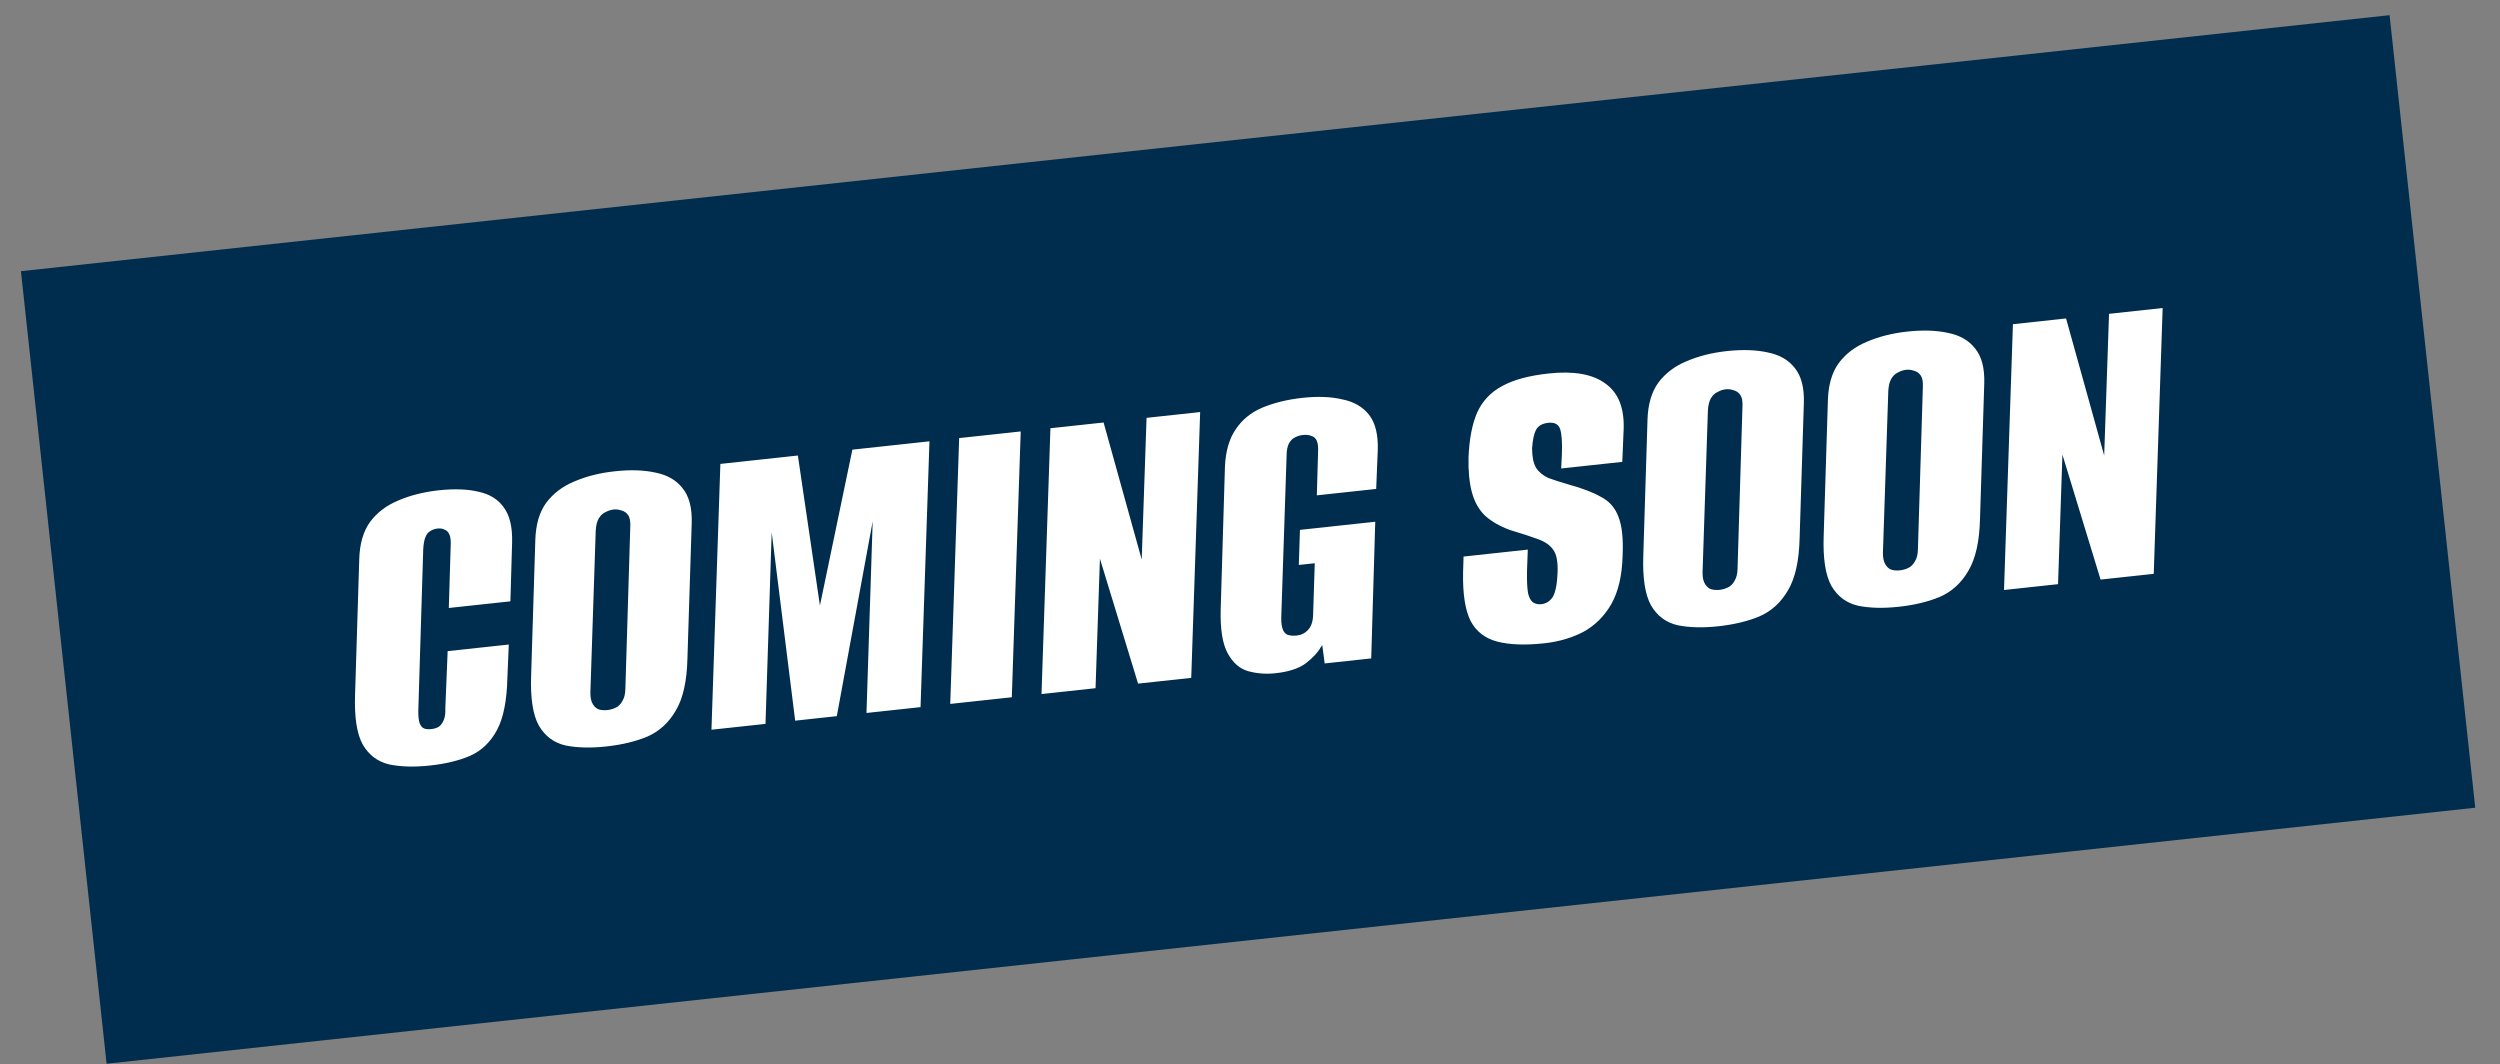
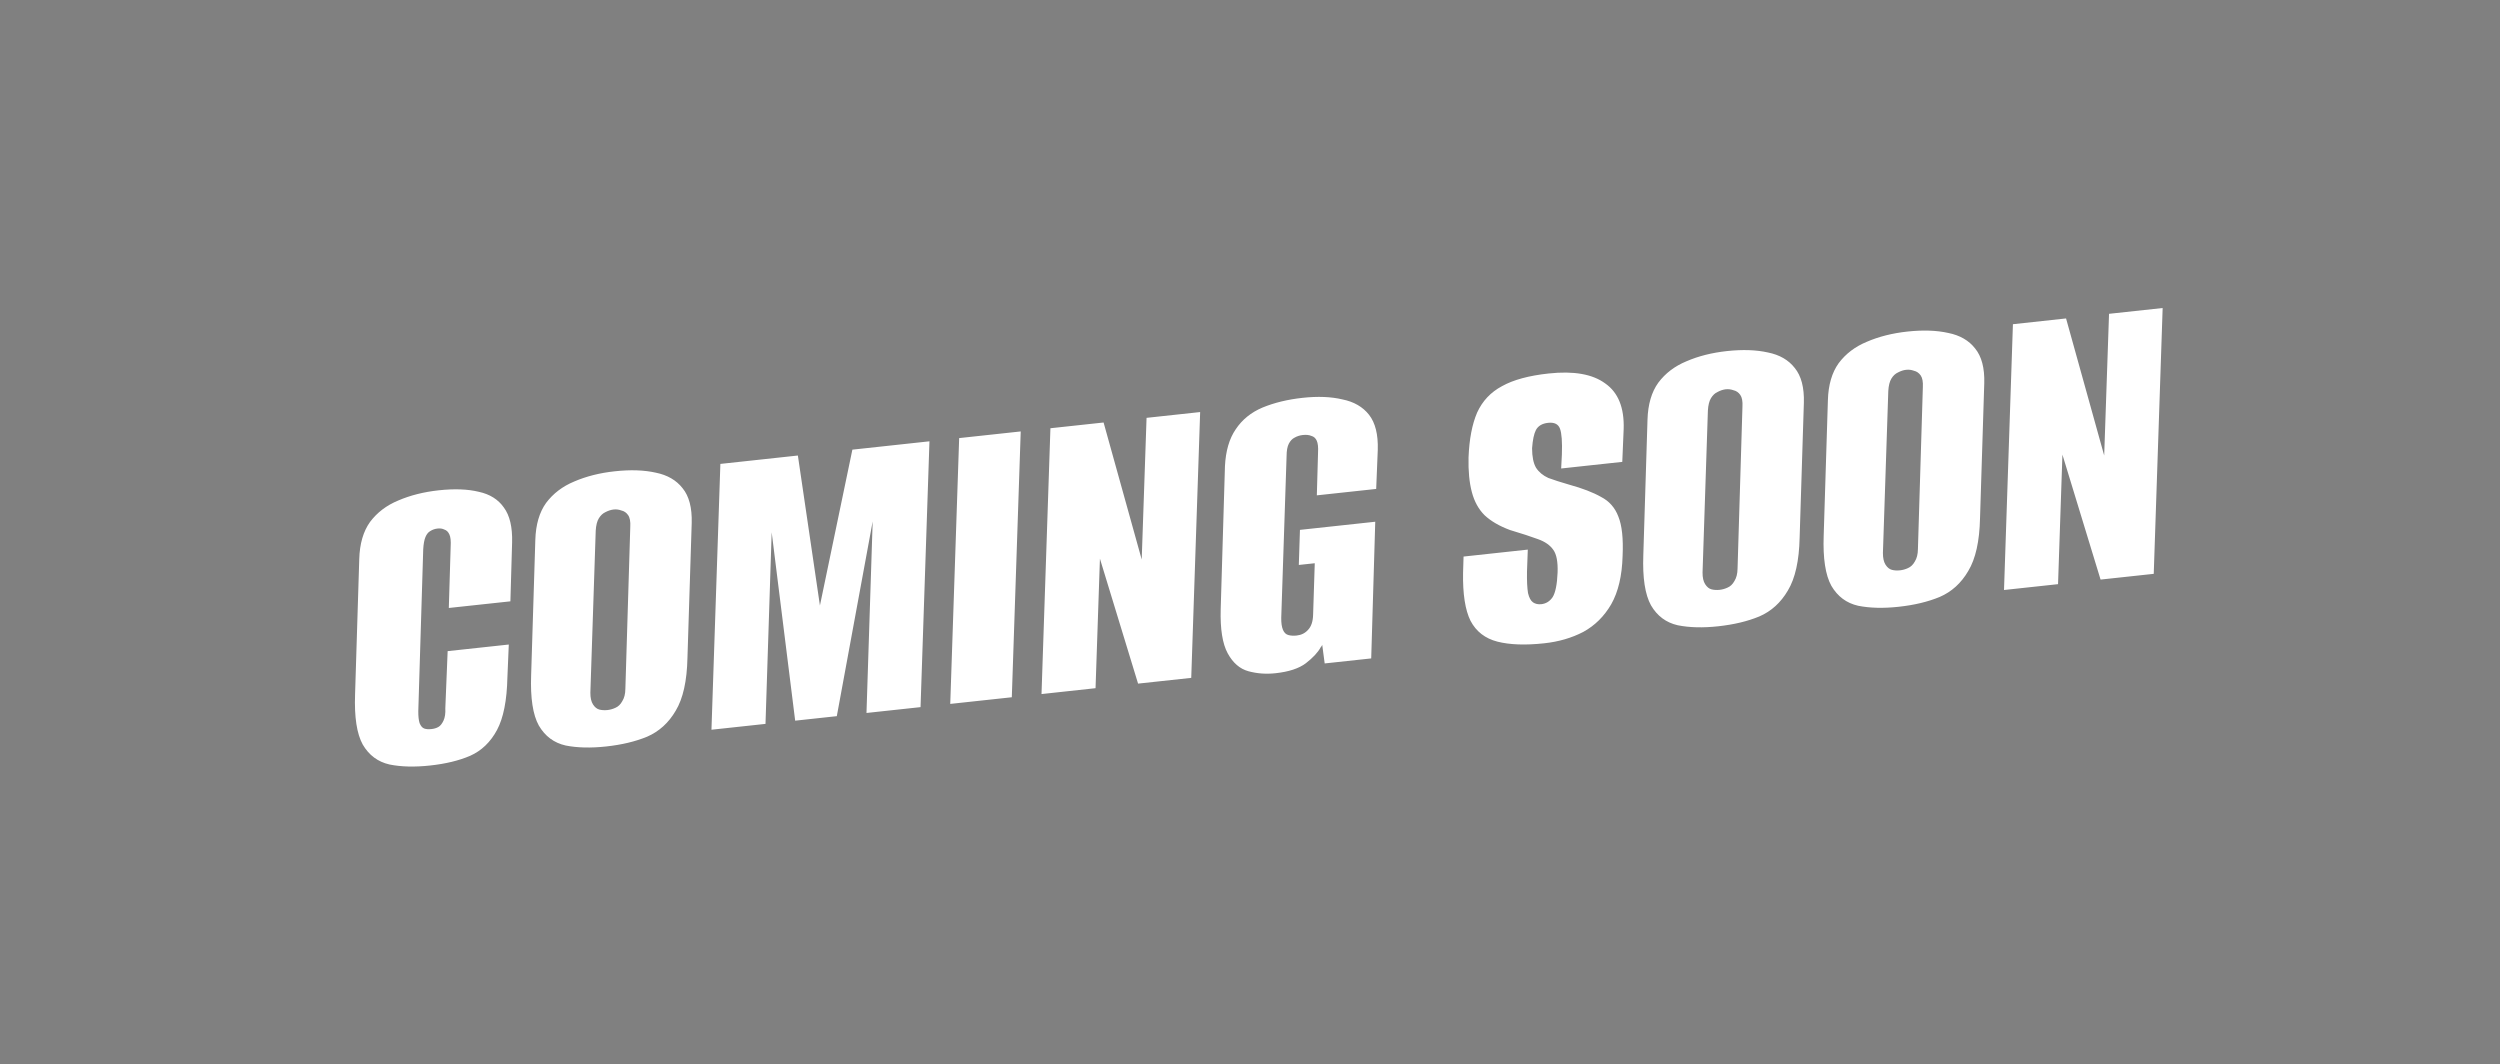
<svg xmlns="http://www.w3.org/2000/svg" width="101" height="43" viewBox="0 0 101 43" fill="none">
  <rect x="0" y="0" width="101" height="43" fill="#808080" stroke="none" />
-   <rect x="0.846" y="10.956" width="96.25" height="32.205" transform="rotate(-6.169 0.846 10.956)" fill="#002C4E" />
  <path d="M17.372 30.927C16.752 30.994 16.207 30.981 15.738 30.886C15.268 30.78 14.907 30.512 14.655 30.08C14.415 29.647 14.312 28.971 14.345 28.05L14.514 22.582C14.532 21.964 14.678 21.466 14.95 21.086C15.235 20.706 15.614 20.417 16.088 20.221C16.572 20.012 17.119 19.874 17.727 19.808C18.359 19.74 18.899 19.76 19.345 19.869C19.79 19.966 20.127 20.177 20.355 20.502C20.595 20.826 20.706 21.297 20.689 21.915L20.62 24.294L18.132 24.562L18.207 22.074C18.22 21.855 18.203 21.694 18.155 21.591C18.108 21.487 18.04 21.422 17.953 21.395C17.876 21.355 17.784 21.341 17.677 21.353C17.569 21.364 17.471 21.399 17.38 21.457C17.301 21.502 17.237 21.581 17.189 21.695C17.141 21.809 17.11 21.975 17.098 22.194L16.899 28.733C16.898 28.939 16.915 29.1 16.952 29.216C17 29.332 17.062 29.404 17.138 29.432C17.213 29.46 17.311 29.467 17.43 29.454C17.537 29.443 17.631 29.415 17.71 29.37C17.79 29.325 17.859 29.239 17.918 29.112C17.977 28.985 18.001 28.819 17.991 28.615L18.085 26.306L20.555 26.039L20.499 27.366C20.479 28.298 20.339 29.007 20.078 29.494C19.816 29.981 19.456 30.328 18.995 30.534C18.545 30.728 18.004 30.859 17.372 30.927ZM24.485 30.158C23.864 30.225 23.32 30.212 22.851 30.118C22.381 30.012 22.02 29.743 21.768 29.311C21.528 28.879 21.425 28.202 21.458 27.281L21.627 21.813C21.645 21.195 21.79 20.697 22.063 20.317C22.348 19.937 22.727 19.648 23.201 19.452C23.685 19.243 24.232 19.105 24.84 19.04C25.472 18.971 26.023 18.99 26.494 19.096C26.962 19.191 27.323 19.399 27.575 19.722C27.839 20.043 27.962 20.513 27.945 21.13L27.773 26.58C27.753 27.512 27.595 28.223 27.298 28.714C27.013 29.203 26.628 29.552 26.144 29.762C25.67 29.958 25.117 30.09 24.485 30.158ZM24.543 28.686C24.65 28.674 24.756 28.644 24.859 28.597C24.975 28.548 25.068 28.46 25.138 28.331C25.221 28.202 25.263 28.034 25.265 27.829L25.463 21.29C25.476 21.071 25.447 20.911 25.375 20.81C25.304 20.709 25.213 20.647 25.102 20.623C25.001 20.585 24.897 20.572 24.79 20.584C24.682 20.596 24.572 20.632 24.457 20.692C24.354 20.74 24.266 20.822 24.194 20.938C24.122 21.055 24.08 21.222 24.067 21.441L23.851 27.982C23.849 28.187 23.885 28.346 23.957 28.459C24.03 28.572 24.116 28.641 24.215 28.667C24.314 28.692 24.424 28.698 24.543 28.686ZM28.743 29.481L29.103 18.742L32.234 18.403L33.125 24.463L34.436 18.166L37.55 17.829L37.19 28.568L35.006 28.804L35.256 21.064L33.807 28.933L32.125 29.115L31.176 21.505L30.926 29.245L28.743 29.481ZM38.39 28.438L38.75 17.699L41.237 17.43L40.877 28.169L38.39 28.438ZM42.077 28.04L42.437 17.301L44.585 17.069L46.125 22.605L46.321 16.881L48.486 16.647L48.126 27.386L45.978 27.618L44.437 22.57L44.26 27.803L42.077 28.04ZM51.532 27.198C51.151 27.24 50.786 27.213 50.437 27.118C50.089 27.023 49.81 26.781 49.599 26.394C49.388 26.006 49.294 25.413 49.316 24.614L49.488 18.838C49.518 18.219 49.663 17.721 49.924 17.342C50.184 16.952 50.544 16.66 51.006 16.465C51.48 16.269 52.021 16.138 52.629 16.072C53.238 16.006 53.771 16.027 54.229 16.135C54.698 16.229 55.058 16.437 55.311 16.76C55.563 17.083 55.68 17.553 55.662 18.17L55.598 19.753L53.2 20.012L53.249 18.286C53.261 18.068 53.244 17.907 53.196 17.803C53.149 17.7 53.076 17.635 52.976 17.61C52.888 17.571 52.772 17.559 52.629 17.575C52.509 17.588 52.398 17.624 52.296 17.683C52.205 17.729 52.129 17.81 52.069 17.925C52.009 18.04 51.979 18.206 51.978 18.424L51.762 24.965C51.76 25.17 51.783 25.331 51.832 25.446C51.881 25.562 51.955 25.632 52.054 25.657C52.153 25.683 52.263 25.689 52.382 25.676C52.573 25.656 52.727 25.579 52.846 25.445C52.976 25.31 53.044 25.104 53.05 24.826L53.116 22.755L52.472 22.824L52.518 21.407L55.56 21.078L55.397 26.6L53.517 26.803L53.418 26.053C53.408 26.066 53.398 26.086 53.388 26.111C53.378 26.124 53.367 26.137 53.356 26.15C53.246 26.355 53.046 26.57 52.756 26.795C52.477 27.006 52.069 27.14 51.532 27.198ZM62.386 25.989C61.622 26.072 60.992 26.049 60.495 25.922C59.999 25.794 59.637 25.514 59.409 25.08C59.193 24.645 59.093 23.997 59.108 23.139L59.128 22.485L61.723 22.204L61.691 23.077C61.684 23.464 61.698 23.758 61.732 23.96C61.776 24.148 61.844 24.273 61.935 24.336C62.027 24.398 62.138 24.423 62.269 24.409C62.46 24.388 62.613 24.293 62.727 24.124C62.84 23.942 62.907 23.609 62.927 23.124C62.941 22.7 62.885 22.399 62.757 22.219C62.627 22.028 62.419 21.882 62.13 21.78C61.853 21.677 61.478 21.555 61.004 21.413C60.576 21.254 60.235 21.056 59.98 20.818C59.737 20.578 59.564 20.265 59.462 19.878C59.36 19.491 59.316 19.025 59.329 18.48C59.358 17.741 59.474 17.137 59.676 16.668C59.891 16.198 60.227 15.842 60.683 15.6C61.139 15.345 61.766 15.175 62.565 15.089C63.579 14.979 64.342 15.114 64.854 15.493C65.376 15.859 65.624 16.472 65.596 17.332L65.54 18.66C65.135 18.703 64.723 18.748 64.305 18.793C63.9 18.837 63.488 18.881 63.071 18.927L63.1 18.362C63.118 17.853 63.092 17.506 63.024 17.32C62.956 17.135 62.796 17.055 62.545 17.082C62.307 17.108 62.142 17.204 62.052 17.371C61.972 17.525 61.92 17.772 61.896 18.112C61.897 18.45 61.949 18.71 62.053 18.892C62.169 19.072 62.335 19.211 62.551 19.309C62.777 19.393 63.059 19.483 63.395 19.58C63.93 19.727 64.358 19.892 64.679 20.074C65.011 20.244 65.245 20.508 65.381 20.868C65.528 21.226 65.585 21.757 65.553 22.46C65.531 23.259 65.378 23.91 65.094 24.411C64.809 24.901 64.433 25.273 63.965 25.529C63.497 25.773 62.97 25.926 62.386 25.989ZM69.416 25.302C68.796 25.369 68.251 25.355 67.783 25.261C67.312 25.155 66.951 24.886 66.7 24.455C66.46 24.022 66.356 23.345 66.39 22.424L66.559 16.956C66.577 16.339 66.722 15.84 66.995 15.461C67.28 15.08 67.659 14.792 68.132 14.596C68.617 14.386 69.163 14.249 69.772 14.183C70.404 14.115 70.955 14.134 71.425 14.24C71.894 14.334 72.255 14.542 72.507 14.865C72.771 15.187 72.894 15.656 72.876 16.273L72.705 21.724C72.685 22.655 72.526 23.366 72.23 23.857C71.944 24.346 71.56 24.696 71.075 24.905C70.602 25.101 70.049 25.233 69.416 25.302ZM69.475 23.829C69.582 23.817 69.687 23.788 69.791 23.74C69.906 23.692 69.999 23.603 70.07 23.475C70.152 23.345 70.195 23.178 70.197 22.972L70.395 16.433C70.408 16.215 70.378 16.055 70.307 15.954C70.236 15.853 70.144 15.79 70.033 15.766C69.933 15.729 69.829 15.716 69.721 15.727C69.614 15.739 69.503 15.775 69.389 15.836C69.285 15.883 69.198 15.965 69.126 16.081C69.054 16.198 69.012 16.365 68.999 16.584L68.783 23.125C68.781 23.331 68.816 23.49 68.889 23.602C68.961 23.715 69.047 23.785 69.147 23.81C69.246 23.835 69.355 23.842 69.475 23.829ZM76.704 24.514C76.084 24.581 75.539 24.567 75.07 24.473C74.6 24.367 74.239 24.098 73.987 23.667C73.747 23.234 73.644 22.557 73.677 21.637L73.847 16.169C73.864 15.551 74.01 15.053 74.282 14.673C74.567 14.292 74.946 14.004 75.42 13.808C75.904 13.599 76.451 13.461 77.059 13.395C77.692 13.327 78.243 13.346 78.713 13.452C79.182 13.546 79.542 13.755 79.794 14.077C80.058 14.399 80.182 14.868 80.164 15.486L79.993 20.936C79.973 21.867 79.814 22.578 79.517 23.069C79.232 23.559 78.847 23.908 78.363 24.117C77.889 24.313 77.336 24.446 76.704 24.514ZM76.762 23.041C76.87 23.029 76.975 23 77.078 22.953C77.194 22.904 77.287 22.815 77.358 22.687C77.44 22.558 77.482 22.39 77.484 22.185L77.683 15.645C77.695 15.427 77.666 15.267 77.595 15.166C77.523 15.065 77.432 15.003 77.321 14.978C77.22 14.941 77.116 14.928 77.009 14.94C76.902 14.951 76.791 14.987 76.677 15.048C76.573 15.095 76.485 15.177 76.413 15.294C76.342 15.41 76.299 15.578 76.287 15.796L76.07 22.337C76.069 22.543 76.104 22.702 76.176 22.815C76.249 22.928 76.335 22.997 76.434 23.022C76.534 23.048 76.643 23.054 76.762 23.041ZM80.962 23.836L81.322 13.098L83.469 12.865L85.009 18.402L85.205 12.678L87.371 12.444L87.011 23.183L84.863 23.415L83.322 18.367L83.145 23.6L80.962 23.836Z" fill="white" />
</svg>